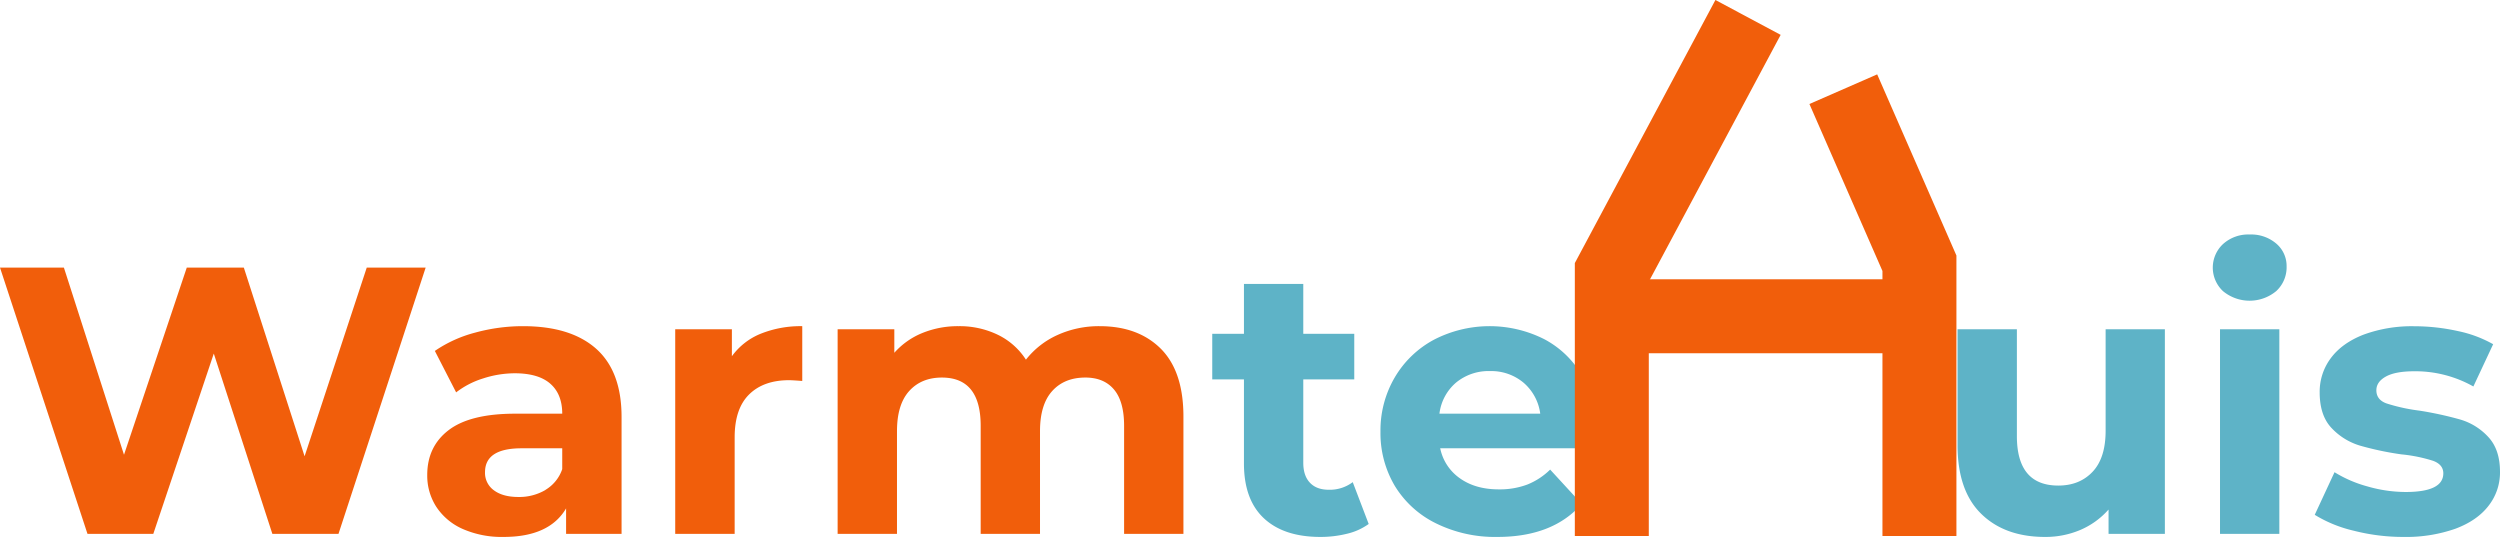
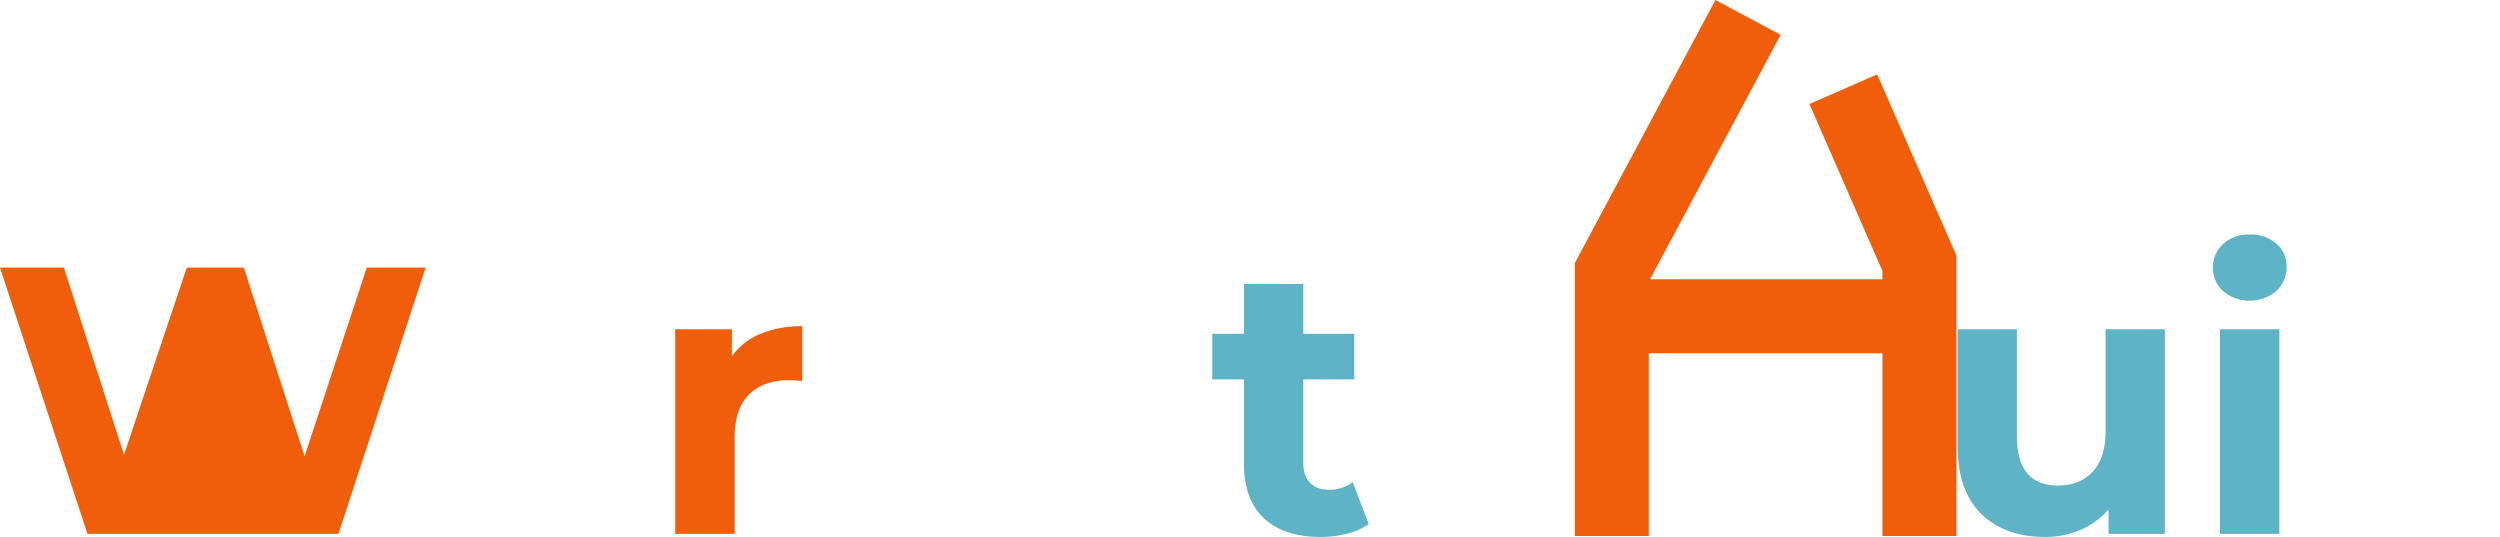
<svg xmlns="http://www.w3.org/2000/svg" id="bb3b2c95-8ec2-451a-8af8-3018f98d15bd" data-name="Laag 1" viewBox="0 0 946.36 203.25">
  <defs>
    <style>.bc6241af-9448-4f2d-84a4-492dd1283fec{fill:#f15e0b;}.a04c6b0f-1847-428e-9255-65c415853a24{fill:#5eb3c7;}.aa41c9ec-57ee-4960-b9dc-140fa4cc681a{fill:none;stroke:#f15e0b;stroke-width:28px;}</style>
  </defs>
-   <path class="bc6241af-9448-4f2d-84a4-492dd1283fec" d="M164.3,101.3l-33,100.8H106.27L84.1,133.84,61.2,202.1H36.29L3.17,101.3H27.36l22.75,70.85L73.87,101.3h21.6l23,71.42L142,101.3Z" transform="translate(-3.17)" />
-   <path class="bc6241af-9448-4f2d-84a4-492dd1283fec" d="M228.82,132q9.65,8.58,9.64,25.85V202.1h-21v-9.65q-6.34,10.8-23.62,10.8a36.76,36.76,0,0,1-15.48-3,23.06,23.06,0,0,1-10-8.35,21.73,21.73,0,0,1-3.46-12.1q0-10.8,8.14-17t25.12-6.2H216q0-7.34-4.46-11.3t-13.4-4A39.24,39.24,0,0,0,186,143.27a32.28,32.28,0,0,0-10.16,5.26l-8.06-15.69A48.74,48.74,0,0,1,183,125.92a68.2,68.2,0,0,1,18.22-2.45Q219.17,123.47,228.82,132Zm-19.16,53.43a14.58,14.58,0,0,0,6.34-7.85V169.7H200.59q-13.82,0-13.82,9.07a8.09,8.09,0,0,0,3.38,6.84c2.26,1.68,5.35,2.52,9.29,2.52A19.59,19.59,0,0,0,209.66,185.47Z" transform="translate(-3.17)" />
+   <path class="bc6241af-9448-4f2d-84a4-492dd1283fec" d="M164.3,101.3l-33,100.8H106.27H36.29L3.17,101.3H27.36l22.75,70.85L73.87,101.3h21.6l23,71.42L142,101.3Z" transform="translate(-3.17)" />
  <path class="bc6241af-9448-4f2d-84a4-492dd1283fec" d="M291.09,126.35a40.55,40.55,0,0,1,15.77-2.88v20.74c-2.5-.19-4.17-.29-5-.29q-9.65,0-15.12,5.4t-5.47,16.2V202.1H258.77V124.63h21.45v10.22A25.1,25.1,0,0,1,291.09,126.35Z" transform="translate(-3.17)" />
-   <path class="bc6241af-9448-4f2d-84a4-492dd1283fec" d="M442.58,132q8.57,8.58,8.57,25.71V202.1H428.69V161.2q0-9.21-3.82-13.75T414,142.92q-7.92,0-12.53,5.11t-4.61,15.19V202.1H374.4V161.2q0-18.28-14.69-18.28-7.77,0-12.38,5.11t-4.61,15.19V202.1H320.25V124.63h21.46v8.92a28.44,28.44,0,0,1,10.58-7.48,35.62,35.62,0,0,1,13.76-2.6,33.19,33.19,0,0,1,14.83,3.25,26.22,26.22,0,0,1,10.65,9.43,31.84,31.84,0,0,1,12-9.36,37.9,37.9,0,0,1,15.91-3.32Q434,123.47,442.58,132Z" transform="translate(-3.17)" />
  <path class="a04c6b0f-1847-428e-9255-65c415853a24" d="M521.28,198.35a23,23,0,0,1-8.14,3.68A41.44,41.44,0,0,1,503,203.25q-13.83,0-21.38-7.05t-7.56-20.74V143.63h-12V126.35h12V107.49h22.46v18.86h19.3v17.28h-19.3v31.54q0,4.91,2.52,7.56c1.68,1.78,4.05,2.66,7.13,2.66a14.38,14.38,0,0,0,9.07-2.88Z" transform="translate(-3.17)" />
-   <path class="a04c6b0f-1847-428e-9255-65c415853a24" d="M607,169.7H548.35a18.28,18.28,0,0,0,7.49,11.38q5.89,4.17,14.69,4.17a29.7,29.7,0,0,0,10.72-1.8,26.07,26.07,0,0,0,8.72-5.69l11.95,13Q591,203.26,570,203.25a50.49,50.49,0,0,1-23.18-5.11A37.57,37.57,0,0,1,531.21,184a39.1,39.1,0,0,1-5.47-20.6,39.61,39.61,0,0,1,5.4-20.52A37.92,37.92,0,0,1,546,128.59a45.88,45.88,0,0,1,41.69-.22,35.81,35.81,0,0,1,14.47,14,41.83,41.83,0,0,1,5.26,21.24Q607.39,164.08,607,169.7ZM554.4,144.79a18.37,18.37,0,0,0-6.34,11.8h38.16a18.61,18.61,0,0,0-6.33-11.73,19,19,0,0,0-12.68-4.39A19.32,19.32,0,0,0,554.4,144.79Z" transform="translate(-3.17)" />
  <path class="a04c6b0f-1847-428e-9255-65c415853a24" d="M822.67,124.63V202.1H801.35v-9.22a29.85,29.85,0,0,1-10.65,7.71,33.67,33.67,0,0,1-13.4,2.66q-15.25,0-24.19-8.78t-8.93-26.07V124.63h22.47v40.46q0,18.72,15.69,18.72,8.07,0,13-5.26t4.9-15.62v-38.3Z" transform="translate(-3.17)" />
  <path class="a04c6b0f-1847-428e-9255-65c415853a24" d="M844.7,110.23a12.19,12.19,0,0,1,0-17.86,14.24,14.24,0,0,1,10.08-3.6,14.61,14.61,0,0,1,10.08,3.46,11.08,11.08,0,0,1,3.89,8.64,12.25,12.25,0,0,1-3.89,9.29,15.79,15.79,0,0,1-20.16.07Zm-1.16,14.4H866V202.1H843.54Z" transform="translate(-3.17)" />
-   <path class="a04c6b0f-1847-428e-9255-65c415853a24" d="M894.09,200.88a49.41,49.41,0,0,1-14.69-6l7.49-16.13a46.87,46.87,0,0,0,12.53,5.4,52.52,52.52,0,0,0,14.4,2.09q14.25,0,14.25-7.06c0-2.2-1.29-3.79-3.89-4.75A58,58,0,0,0,912.23,172a114.86,114.86,0,0,1-15.69-3.31,24.32,24.32,0,0,1-10.73-6.62q-4.54-4.75-4.54-13.54a21.2,21.2,0,0,1,4.25-13q4.25-5.69,12.38-8.86a53,53,0,0,1,19.23-3.17,76,76,0,0,1,16.34,1.8,46.2,46.2,0,0,1,13.47,5l-7.49,16a44.72,44.72,0,0,0-22.32-5.76q-7.2,0-10.8,2t-3.6,5.19c0,2.4,1.29,4.08,3.89,5A68.36,68.36,0,0,0,919,155.44a132.91,132.91,0,0,1,15.55,3.39,23.32,23.32,0,0,1,10.51,6.55q4.47,4.76,4.47,13.25a20.43,20.43,0,0,1-4.32,12.81q-4.32,5.63-12.6,8.72A56.23,56.23,0,0,1,913,203.25,75.39,75.39,0,0,1,894.09,200.88Z" transform="translate(-3.17)" />
  <path class="aa41c9ec-57ee-4960-b9dc-140fa4cc681a" d="M700.94,33.76l28.82,65.89V202.9" transform="translate(-3.17)" />
  <path class="aa41c9ec-57ee-4960-b9dc-140fa4cc681a" d="M613.31,202.9V103.09L664.88,6.6" transform="translate(-3.17)" />
  <line class="aa41c9ec-57ee-4960-b9dc-140fa4cc681a" x1="736.58" y1="119.72" x2="600.16" y2="119.72" />
</svg>